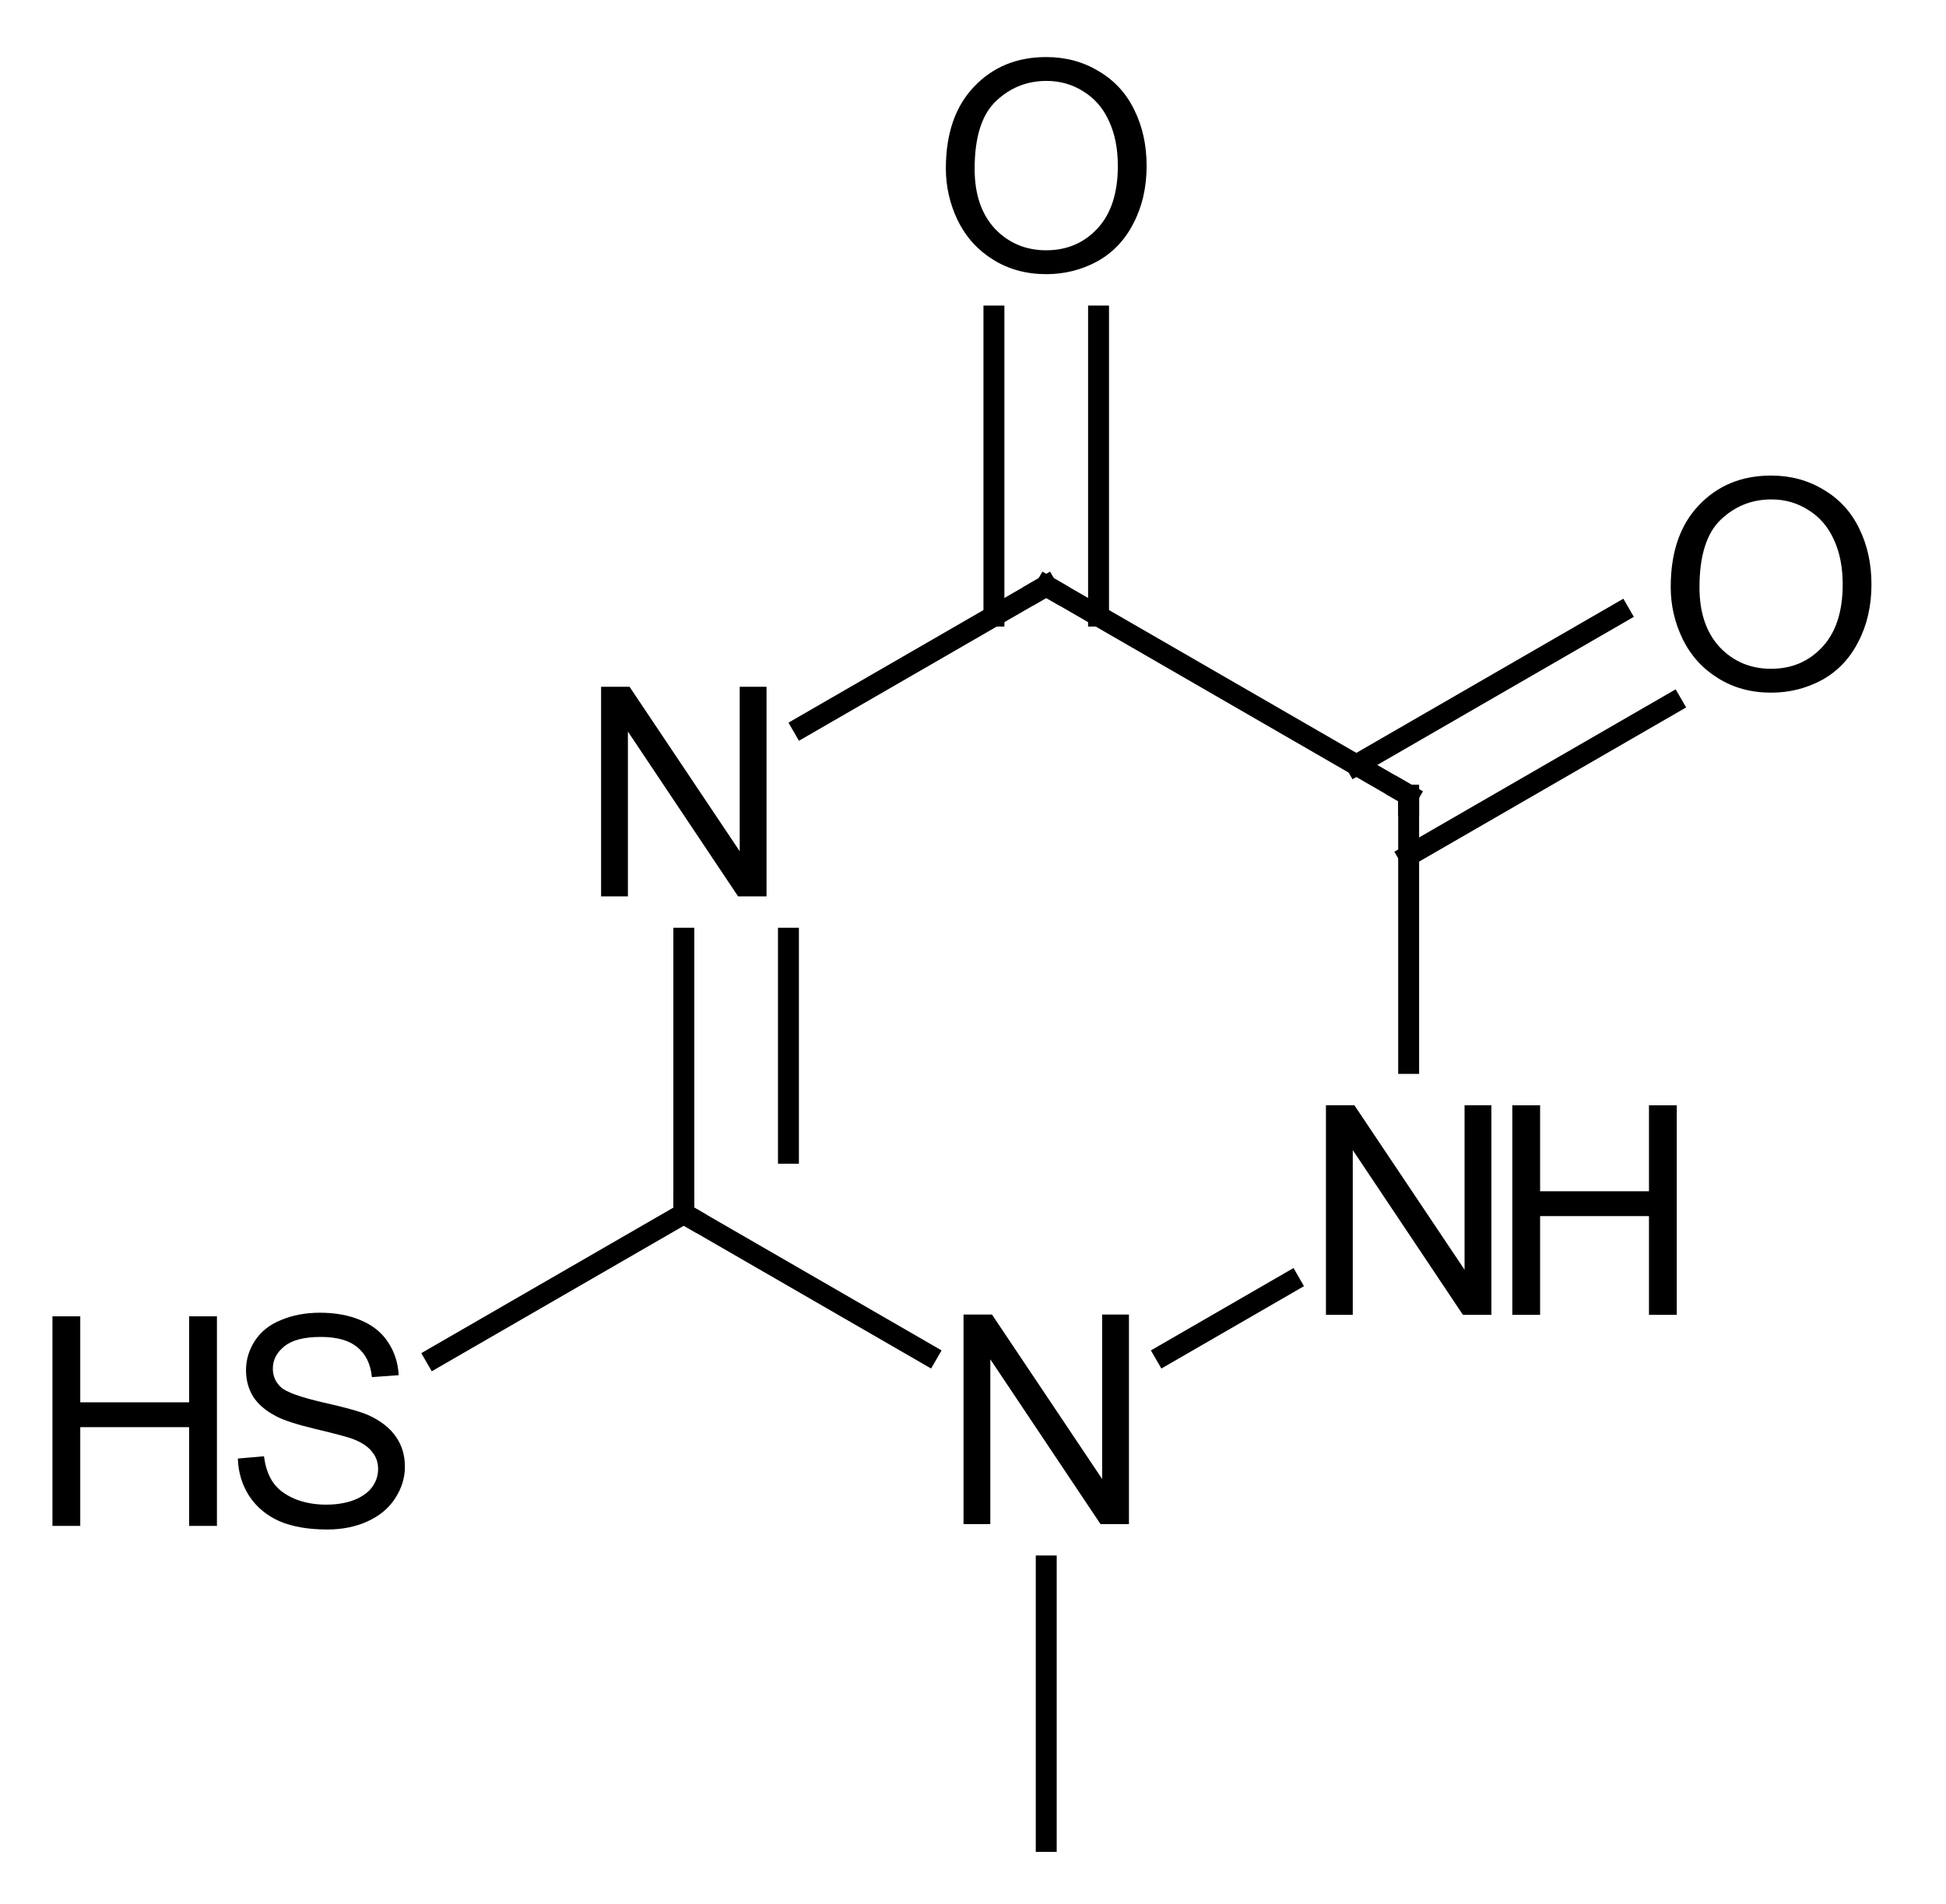
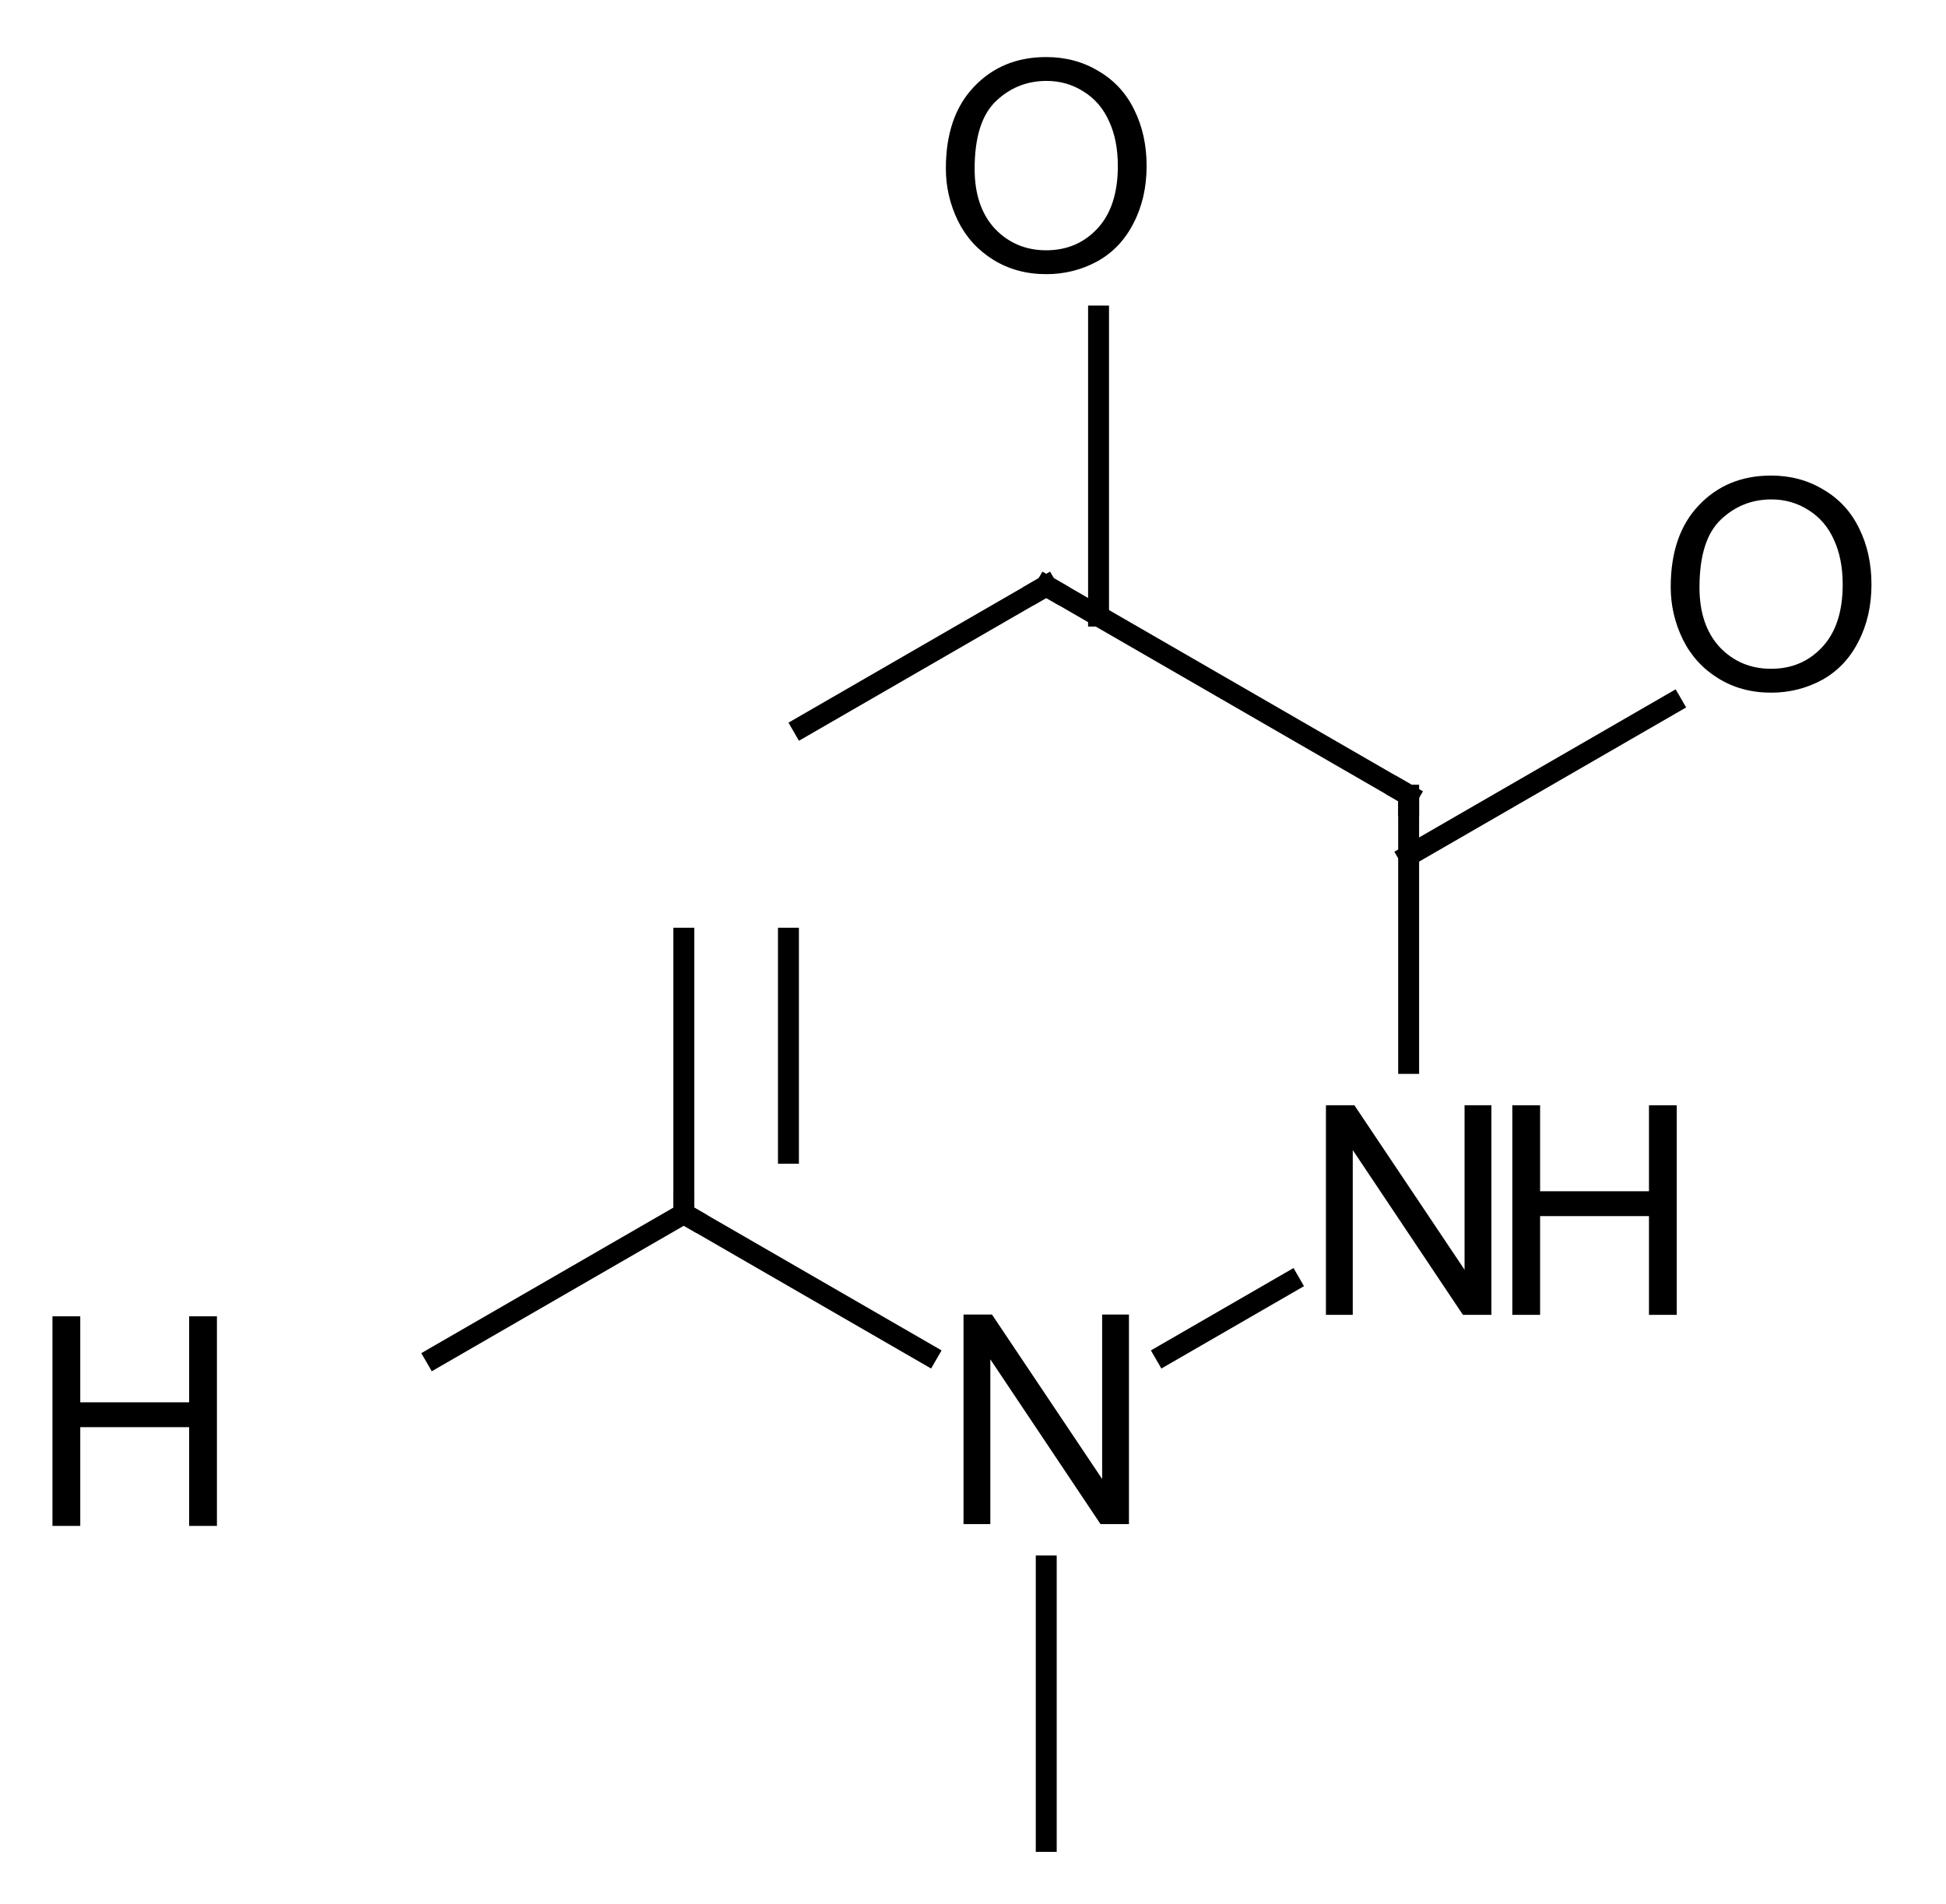
<svg xmlns="http://www.w3.org/2000/svg" style="fill-opacity:1; color-rendering:auto; color-interpolation:auto; text-rendering:auto; stroke:black; stroke-linecap:square; stroke-miterlimit:10; shape-rendering:auto; stroke-opacity:1; fill:black; stroke-dasharray:none; font-weight:normal; stroke-width:1; font-family:'Dialog'; font-style:normal; stroke-linejoin:miter; font-size:12; stroke-dashoffset:0; image-rendering:auto;" width="93" viewBox="0 0 93.0 91.0" height="91">
  <defs id="genericDefs" />
  <g>
    <g transform="translate(-285,-214)" style="text-rendering:geometricPrecision; color-rendering:optimizeQuality; color-interpolation:linearRGB; stroke-linecap:butt; image-rendering:optimizeQuality;">
      <line y2="248.718" style="fill:none;" x1="335" x2="323.365" y1="242" />
      <line y2="229.102" style="fill:none;" x1="337.5" x2="337.5" y1="243.443" />
-       <line y2="229.102" style="fill:none;" x1="332.5" x2="332.5" y1="243.443" />
      <line y2="242" style="fill:none;" x1="352.32" x2="335" y1="252" />
      <line y2="272" style="fill:none;" x1="317.68" x2="317.68" y1="258.836" />
      <line y2="269.113" style="fill:none;" x1="322.68" x2="322.68" y1="258.836" />
      <line y2="252" style="fill:none;" x1="352.32" x2="352.32" y1="264.82" />
      <line y2="247.625" style="fill:none;" x1="352.32" x2="364.898" y1="254.887" />
-       <line y2="243.295" style="fill:none;" x1="349.82" x2="362.398" y1="250.557" />
      <line y2="278.718" style="fill:none;" x1="317.68" x2="329.315" y1="272" />
      <line y2="278.849" style="fill:none;" x1="317.68" x2="305.817" y1="272" />
      <line y2="275.282" style="fill:none;" x1="340.685" x2="346.635" y1="278.718" />
      <line y2="302" style="fill:none;" x1="335" x2="335" y1="288.836" />
      <path d="M334.567 242.25 L335 242 L335.433 242.25" style="fill:none; stroke-miterlimit:5;" />
-       <path d="M313.726 256.836 L313.726 246.82 L315.086 246.82 L320.351 254.68 L320.351 246.82 L321.633 246.82 L321.633 256.836 L320.273 256.836 L315.008 248.961 L315.008 256.836 L313.726 256.836 Z" style="stroke-miterlimit:5; stroke:none;" />
      <path d="M330.203 222.055 Q330.203 219.555 331.547 218.148 Q332.891 216.727 335 216.727 Q336.391 216.727 337.5 217.398 Q338.625 218.055 339.203 219.242 Q339.797 220.43 339.797 221.93 Q339.797 223.461 339.172 224.664 Q338.562 225.867 337.438 226.492 Q336.312 227.102 335 227.102 Q333.578 227.102 332.469 226.414 Q331.359 225.727 330.781 224.555 Q330.203 223.367 330.203 222.055 ZM331.578 222.07 Q331.578 223.883 332.547 224.93 Q333.531 225.961 335 225.961 Q336.484 225.961 337.453 224.914 Q338.422 223.867 338.422 221.93 Q338.422 220.695 338 219.789 Q337.594 218.883 336.797 218.383 Q336 217.867 335.016 217.867 Q333.609 217.867 332.594 218.836 Q331.578 219.805 331.578 222.07 Z" style="stroke-miterlimit:5; stroke:none;" />
      <path d="M352.32 252.5 L352.32 252 L351.887 251.75" style="fill:none; stroke-miterlimit:5;" />
      <path d="M317.68 271.5 L317.68 272 L318.113 272.25" style="fill:none; stroke-miterlimit:5;" />
      <path d="M348.367 276.836 L348.367 266.82 L349.727 266.82 L354.992 274.68 L354.992 266.82 L356.274 266.82 L356.274 276.836 L354.914 276.836 L349.649 268.961 L349.649 276.836 L348.367 276.836 Z" style="stroke-miterlimit:5; stroke:none;" />
      <path d="M357.274 276.836 L357.274 266.82 L358.602 266.82 L358.602 270.93 L363.805 270.93 L363.805 266.82 L365.133 266.82 L365.133 276.836 L363.805 276.836 L363.805 272.117 L358.602 272.117 L358.602 276.836 L357.274 276.836 Z" style="stroke-miterlimit:5; stroke:none;" />
      <path d="M364.844 242.055 Q364.844 239.555 366.188 238.148 Q367.532 236.727 369.641 236.727 Q371.032 236.727 372.141 237.398 Q373.266 238.055 373.844 239.242 Q374.438 240.43 374.438 241.93 Q374.438 243.461 373.813 244.664 Q373.204 245.867 372.079 246.492 Q370.954 247.102 369.641 247.102 Q368.219 247.102 367.11 246.414 Q366 245.727 365.422 244.555 Q364.844 243.367 364.844 242.055 ZM366.219 242.07 Q366.219 243.883 367.188 244.93 Q368.172 245.961 369.641 245.961 Q371.125 245.961 372.094 244.914 Q373.063 243.867 373.063 241.93 Q373.063 240.695 372.641 239.789 Q372.235 238.883 371.438 238.383 Q370.641 237.867 369.657 237.867 Q368.25 237.867 367.235 238.836 Q366.219 239.805 366.219 242.07 Z" style="stroke-miterlimit:5; stroke:none;" />
      <path d="M331.047 286.836 L331.047 276.82 L332.406 276.82 L337.672 284.68 L337.672 276.82 L338.953 276.82 L338.953 286.836 L337.594 286.836 L332.328 278.961 L332.328 286.836 L331.047 286.836 Z" style="stroke-miterlimit:5; stroke:none;" />
-       <path d="M296.367 283.703 L297.617 283.594 Q297.711 284.344 298.039 284.828 Q298.367 285.312 299.039 285.609 Q299.726 285.906 300.586 285.906 Q301.336 285.906 301.914 285.688 Q302.507 285.453 302.789 285.062 Q303.07 284.672 303.07 284.203 Q303.07 283.734 302.789 283.391 Q302.523 283.031 301.898 282.781 Q301.492 282.625 300.101 282.297 Q298.726 281.969 298.179 281.672 Q297.461 281.297 297.101 280.75 Q296.757 280.188 296.757 279.484 Q296.757 278.734 297.179 278.078 Q297.617 277.406 298.445 277.078 Q299.273 276.734 300.289 276.734 Q301.398 276.734 302.242 277.094 Q303.101 277.453 303.554 278.156 Q304.007 278.844 304.054 279.719 L302.773 279.812 Q302.679 278.875 302.086 278.391 Q301.492 277.891 300.336 277.891 Q299.132 277.891 298.586 278.344 Q298.039 278.781 298.039 279.406 Q298.039 279.938 298.429 280.297 Q298.804 280.641 300.414 281.016 Q302.039 281.375 302.632 281.641 Q303.507 282.047 303.929 282.672 Q304.351 283.281 304.351 284.094 Q304.351 284.891 303.882 285.609 Q303.429 286.312 302.57 286.703 Q301.711 287.094 300.648 287.094 Q299.289 287.094 298.367 286.703 Q297.445 286.297 296.914 285.5 Q296.398 284.703 296.367 283.703 Z" style="stroke-miterlimit:5; stroke:none;" />
      <path d="M287.507 286.922 L287.507 276.906 L288.836 276.906 L288.836 281.016 L294.039 281.016 L294.039 276.906 L295.367 276.906 L295.367 286.922 L294.039 286.922 L294.039 282.203 L288.836 282.203 L288.836 286.922 L287.507 286.922 Z" style="stroke-miterlimit:5; stroke:none;" />
    </g>
  </g>
</svg>